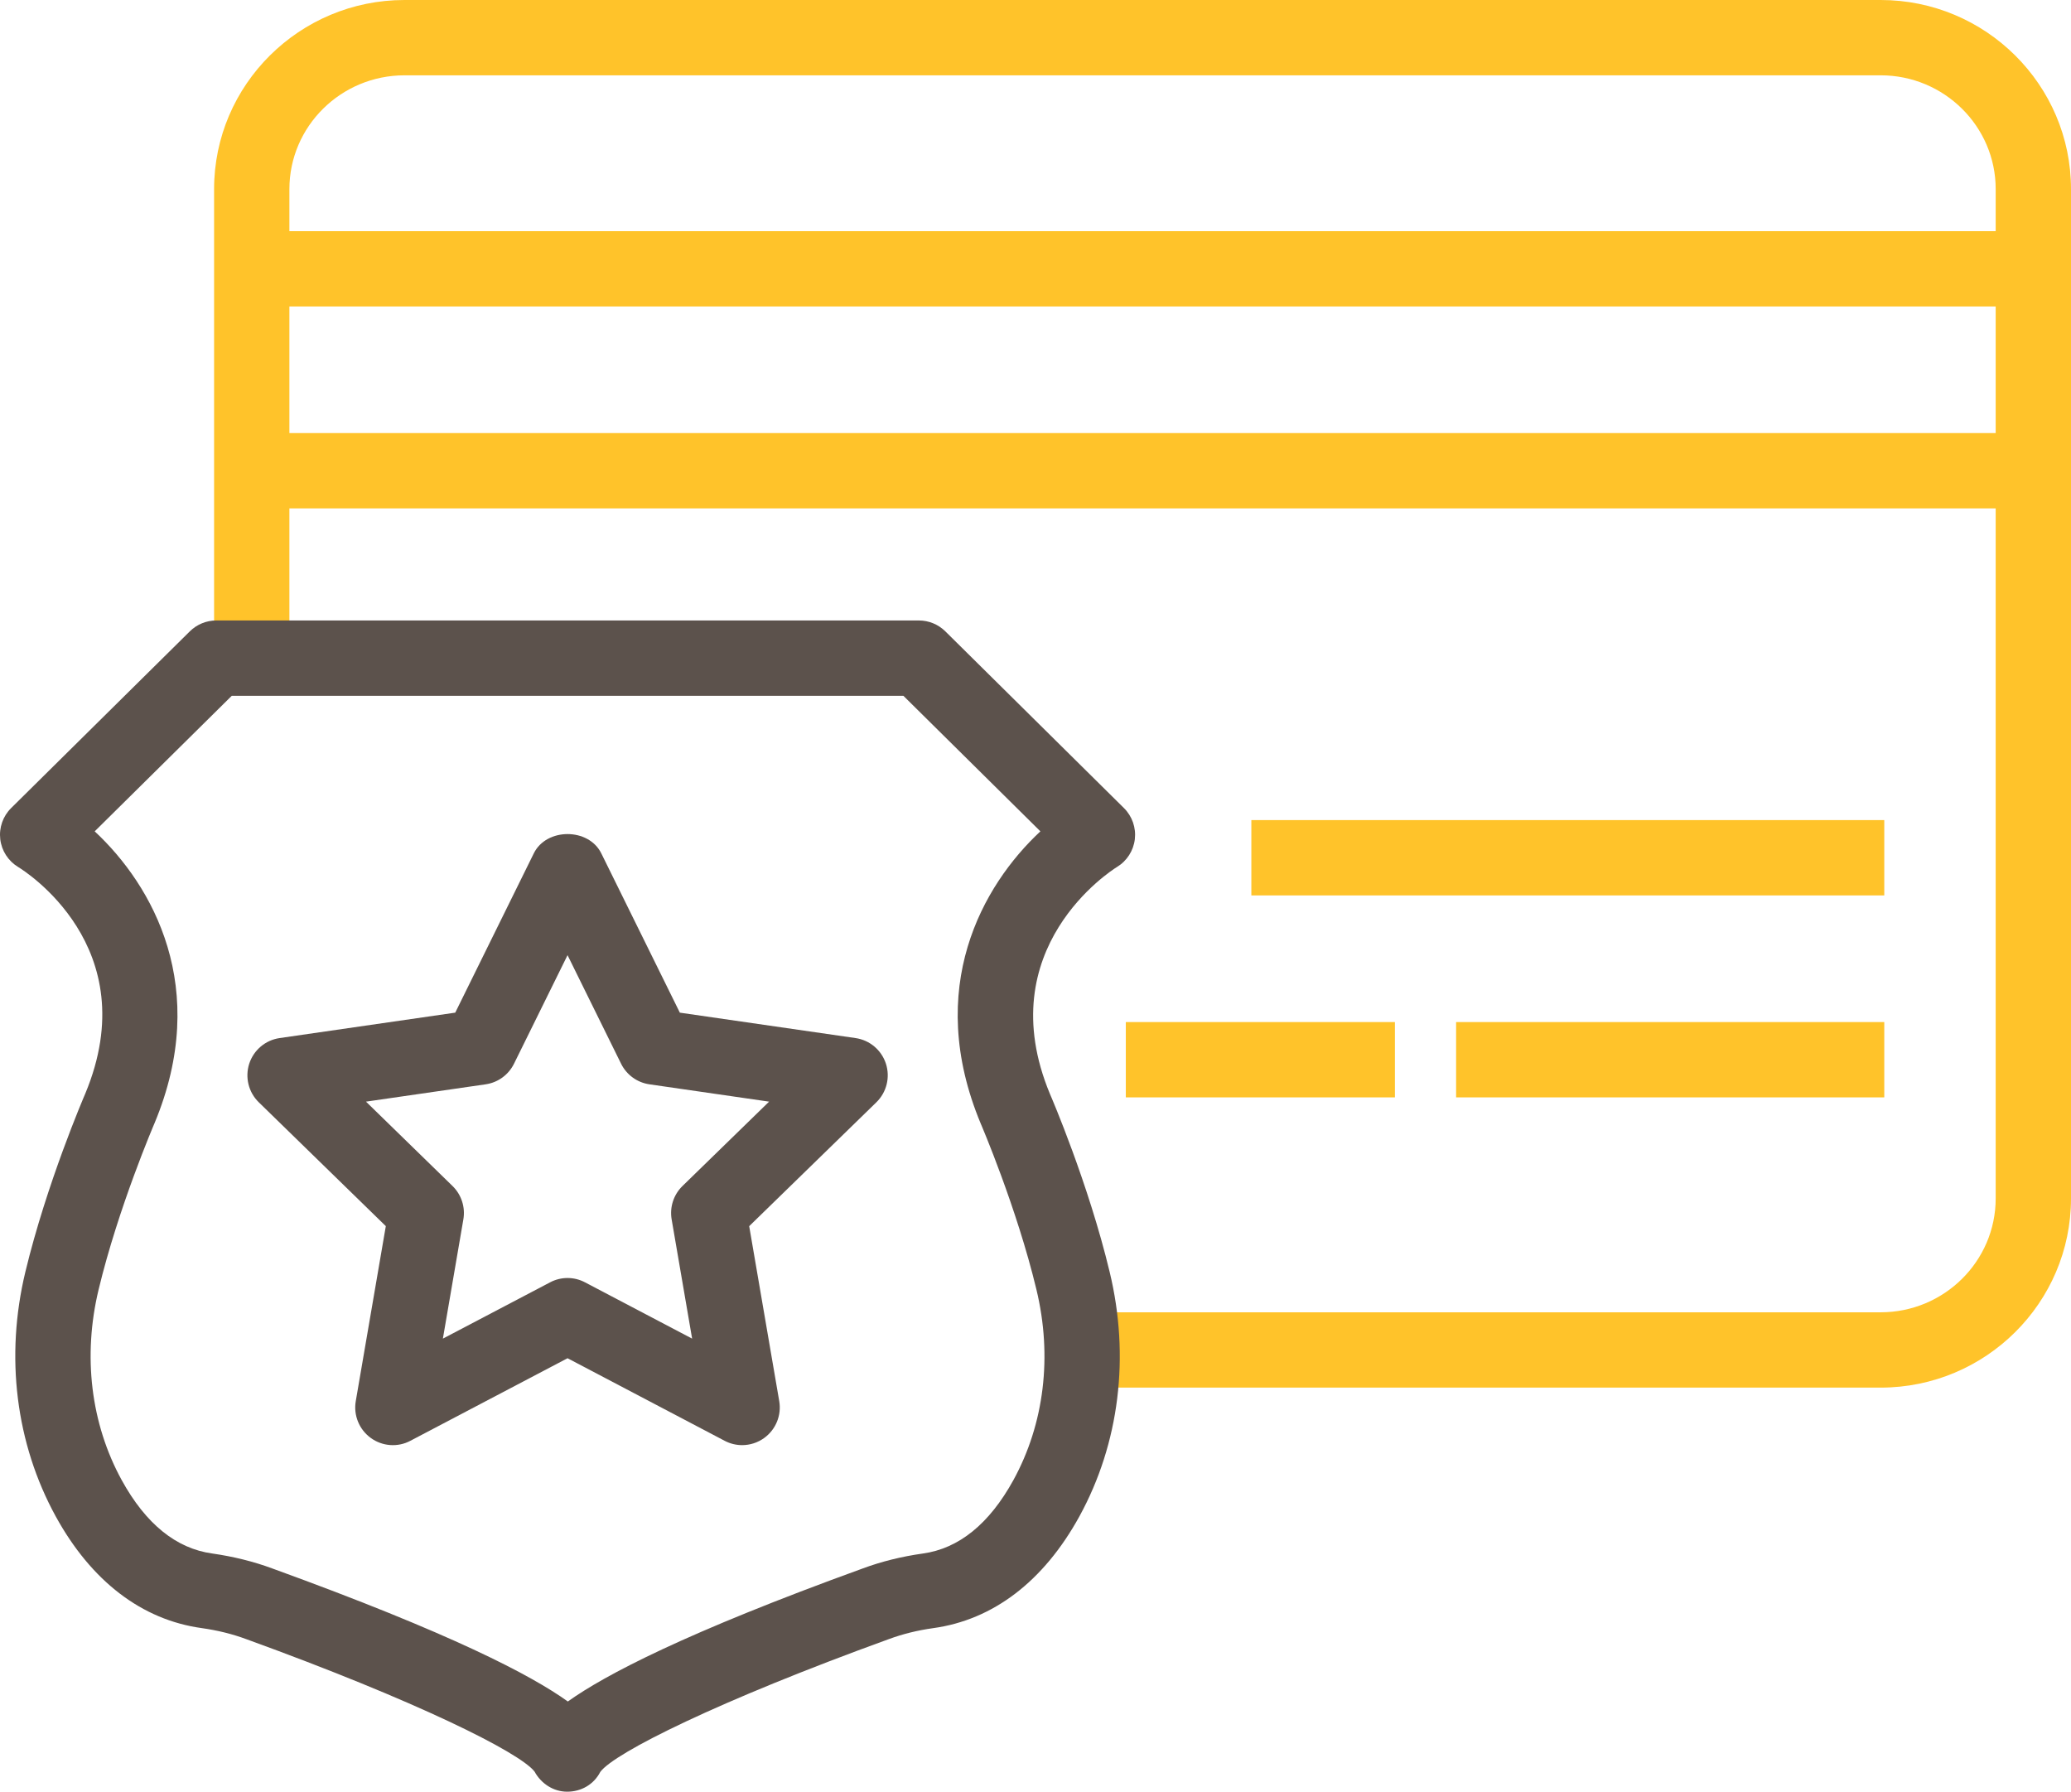
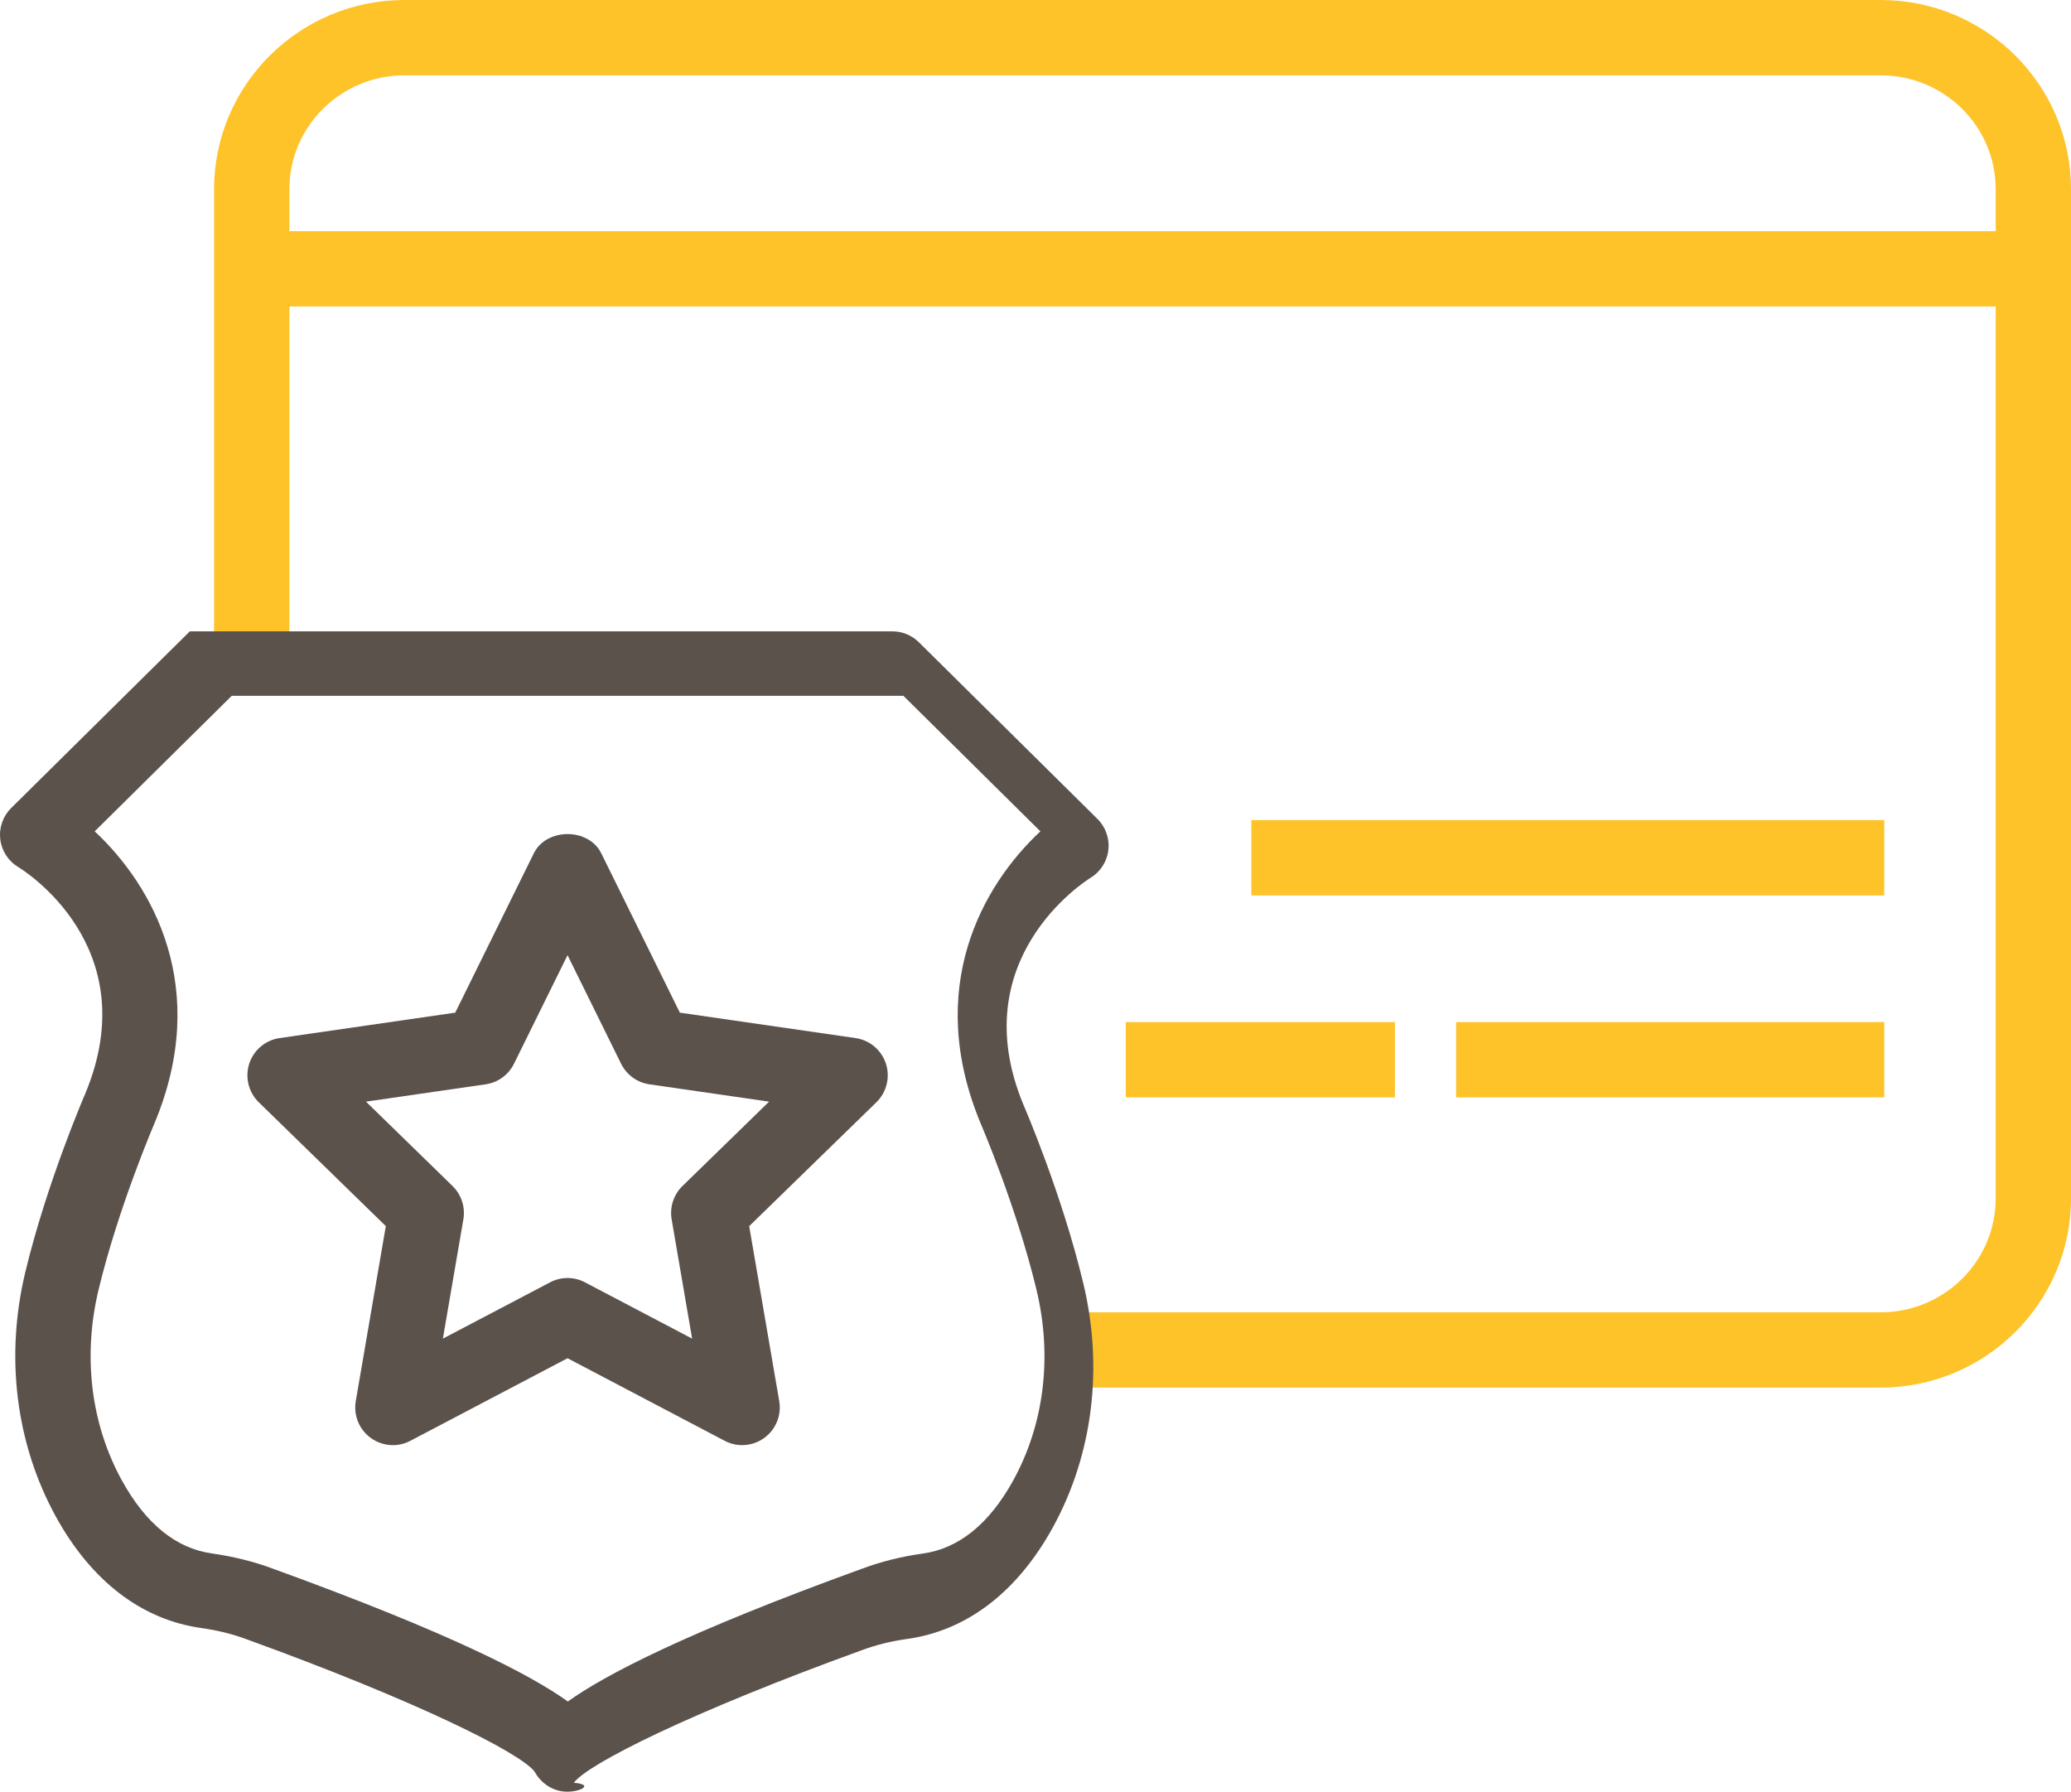
<svg xmlns="http://www.w3.org/2000/svg" version="1.1" id="secure-creditcard" x="0px" y="0px" viewBox="0 0 1010 873.706" enable-background="new 0 0 1010 873.706" xml:space="preserve">
  <g>
    <g id="secure-creditcard-secure-creditcard">
      <g>
        <g>
          <path fill="#ffc32a" d="M917.177,676.656H527.525v-36.727H917.177c30.934,0,56.096-24.909,56.096-55.52V92.212      c0-30.594-25.161-55.485-56.096-55.485H197.267c-30.953,0-56.131,24.891-56.131,55.485v228.756h-36.727V92.212      C104.409,41.372,146.069,0,197.267,0H917.177c51.182,0,92.823,41.372,92.823,92.212v492.195      C1010,635.266,968.359,676.656,917.177,676.656L917.177,676.656z" />
        </g>
        <g>
          <polygon fill="#ffc32a" points="991.779,149.456 130.34,149.456 130.34,112.728 991.779,112.728 991.779,149.456     " />
        </g>
        <g>
-           <polygon fill="#ffc32a" points="991.779,247.909 130.34,247.909 130.34,211.182 991.779,211.182 991.779,247.909           " />
-         </g>
+           </g>
        <g>
          <polygon fill="#ffc32a" points="918.935,436.638 610.268,436.638 610.268,399.911 918.935,399.911 918.935,436.638           " />
        </g>
        <g>
          <polygon fill="#ffc32a" points="680.28,535.127 549.045,535.127 549.045,498.4 680.28,498.4 680.28,535.127           " />
        </g>
        <g>
          <polygon fill="#ffc32a" points="918.935,535.127 710.121,535.127 710.121,498.4 918.935,498.4 918.935,535.127           " />
        </g>
      </g>
      <g>
        <g>
-           <path fill="#5C524C" d="M276.603,873.706c-6.707,0-12.715-3.944-15.924-9.827      c-7.353-9.415-57.762-34.522-140.506-64.541c-6.744-2.512-14.006-4.305-21.717-5.399      c-29.213-3.999-53.907-22.848-71.285-54.499C7.677,703.861,2.423,661.52,12.376,620.203      c10.401-43.184,28.442-85.111,29.195-86.869C71.448,461.636,11.444,424.354,8.861,422.793      c-4.841-2.923-8.07-7.926-8.733-13.54c-0.664-5.631,1.292-11.243,5.326-15.225l87.12-86.151      c3.444-3.407,8.07-5.308,12.912-5.308h342.631c4.842,0,9.469,1.901,12.912,5.308l87.084,86.151      c4.034,3.982,5.989,9.594,5.326,15.225c-0.664,5.614-3.892,10.617-8.733,13.54      c-2.493,1.542-62.3,39.542-32.621,110.756c0.682,1.542,18.705,43.487,29.07,86.671      c9.988,41.318,4.752,83.677-14.742,119.22c-17.395,31.651-42.071,50.5-71.355,54.517      c-7.622,1.059-14.885,2.869-21.538,5.326c-83.299,30.2-133.817,55.433-140.758,64.758      C289.623,870.155,283.49,873.706,276.603,873.706L276.603,873.706z M46.18,405.398      c28.299,26.344,56.669,76.377,29.196,142.282c-0.269,0.628-17.646,41.085-27.276,81.13      c-7.819,32.424-3.82,65.439,11.262,92.966c11.728,21.34,26.577,33.374,44.169,35.776      c10.384,1.489,20.211,3.928,29.286,7.299c87.424,31.725,126.196,52.007,144.111,64.864      c18.13-12.947,57.136-33.444,143.949-64.919c8.985-3.335,18.831-5.774,29.143-7.227      c17.609-2.42,32.459-14.472,44.205-35.812c15.082-27.491,19.062-60.488,11.226-92.929      c-9.613-40.063-26.989-80.52-27.169-80.934c-27.545-66.083,0.825-116.153,29.106-142.497l-66.819-66.102H113.035      L46.18,405.398L46.18,405.398z" />
+           <path fill="#5C524C" d="M276.603,873.706c-6.707,0-12.715-3.944-15.924-9.827      c-7.353-9.415-57.762-34.522-140.506-64.541c-6.744-2.512-14.006-4.305-21.717-5.399      c-29.213-3.999-53.907-22.848-71.285-54.499C7.677,703.861,2.423,661.52,12.376,620.203      c10.401-43.184,28.442-85.111,29.195-86.869C71.448,461.636,11.444,424.354,8.861,422.793      c-4.841-2.923-8.07-7.926-8.733-13.54c-0.664-5.631,1.292-11.243,5.326-15.225l87.12-86.151      h342.631c4.842,0,9.469,1.901,12.912,5.308l87.084,86.151      c4.034,3.982,5.989,9.594,5.326,15.225c-0.664,5.614-3.892,10.617-8.733,13.54      c-2.493,1.542-62.3,39.542-32.621,110.756c0.682,1.542,18.705,43.487,29.07,86.671      c9.988,41.318,4.752,83.677-14.742,119.22c-17.395,31.651-42.071,50.5-71.355,54.517      c-7.622,1.059-14.885,2.869-21.538,5.326c-83.299,30.2-133.817,55.433-140.758,64.758      C289.623,870.155,283.49,873.706,276.603,873.706L276.603,873.706z M46.18,405.398      c28.299,26.344,56.669,76.377,29.196,142.282c-0.269,0.628-17.646,41.085-27.276,81.13      c-7.819,32.424-3.82,65.439,11.262,92.966c11.728,21.34,26.577,33.374,44.169,35.776      c10.384,1.489,20.211,3.928,29.286,7.299c87.424,31.725,126.196,52.007,144.111,64.864      c18.13-12.947,57.136-33.444,143.949-64.919c8.985-3.335,18.831-5.774,29.143-7.227      c17.609-2.42,32.459-14.472,44.205-35.812c15.082-27.491,19.062-60.488,11.226-92.929      c-9.613-40.063-26.989-80.52-27.169-80.934c-27.545-66.083,0.825-116.153,29.106-142.497l-66.819-66.102H113.035      L46.18,405.398L46.18,405.398z" />
        </g>
        <g>
          <path fill="#5C524C" d="M361.929,704.704c-2.922,0-5.864-0.7-8.536-2.116l-76.61-40.26l-76.647,40.26      c-6.133,3.281-13.683,2.727-19.331-1.399c-5.649-4.107-8.482-11.065-7.3-17.951l14.652-85.327l-61.959-60.398      c-5.003-4.878-6.796-12.177-4.645-18.83c2.171-6.652,7.926-11.495,14.832-12.48l85.63-12.393l38.305-77.668      c6.17-12.553,26.757-12.553,32.926,0l38.305,77.668l85.668,12.393c6.921,0.985,12.661,5.846,14.83,12.48      c2.152,6.653,0.359,13.952-4.663,18.848l-62.013,60.399l14.651,85.309c1.183,6.886-1.65,13.844-7.298,17.951      C369.534,703.52,365.732,704.704,361.929,704.704L361.929,704.704z M178.491,537.207l42.215,41.156      c4.322,4.215,6.294,10.295,5.272,16.247l-9.989,58.158l52.257-27.438c5.345-2.835,11.729-2.835,17.073,0      l52.222,27.438l-9.989-58.158c-1.023-5.952,0.951-12.032,5.29-16.265l42.233-41.139l-58.355-8.446      c-5.971-0.861-11.154-4.627-13.826-10.043l-26.111-52.938l-26.111,52.938c-2.673,5.416-7.837,9.182-13.827,10.043      L178.491,537.207L178.491,537.207z" />
        </g>
      </g>
    </g>
  </g>
</svg>